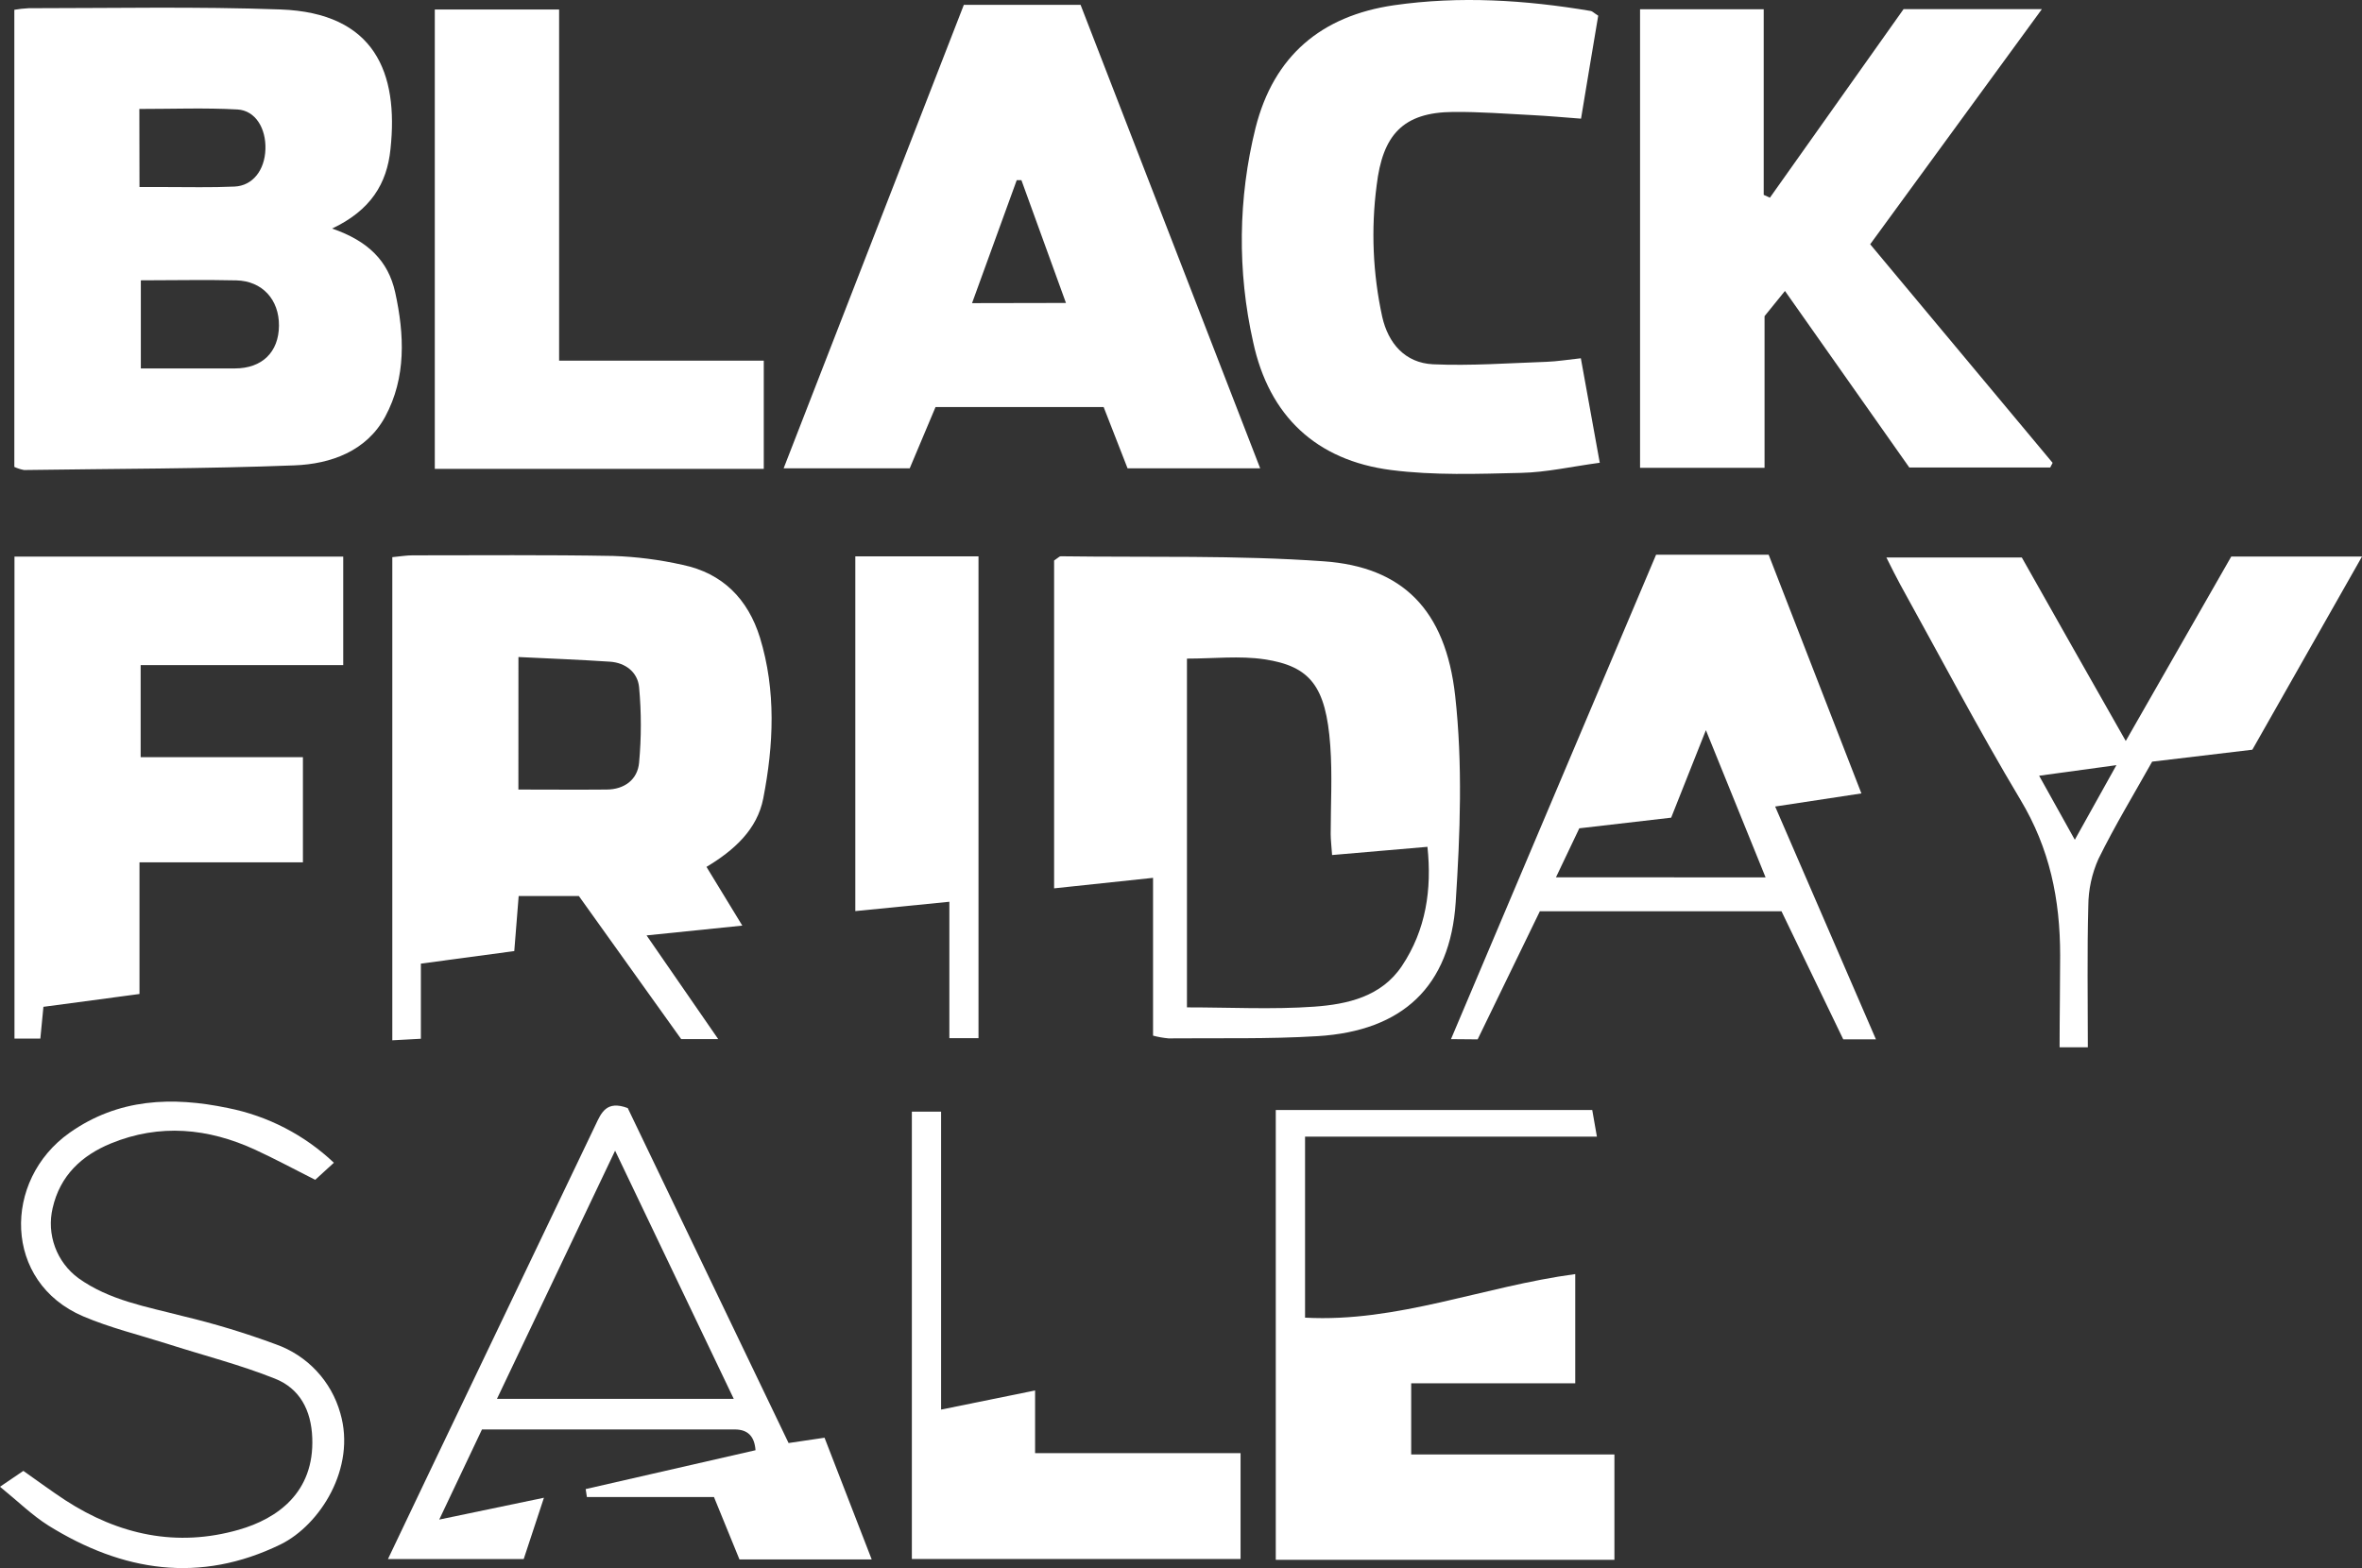
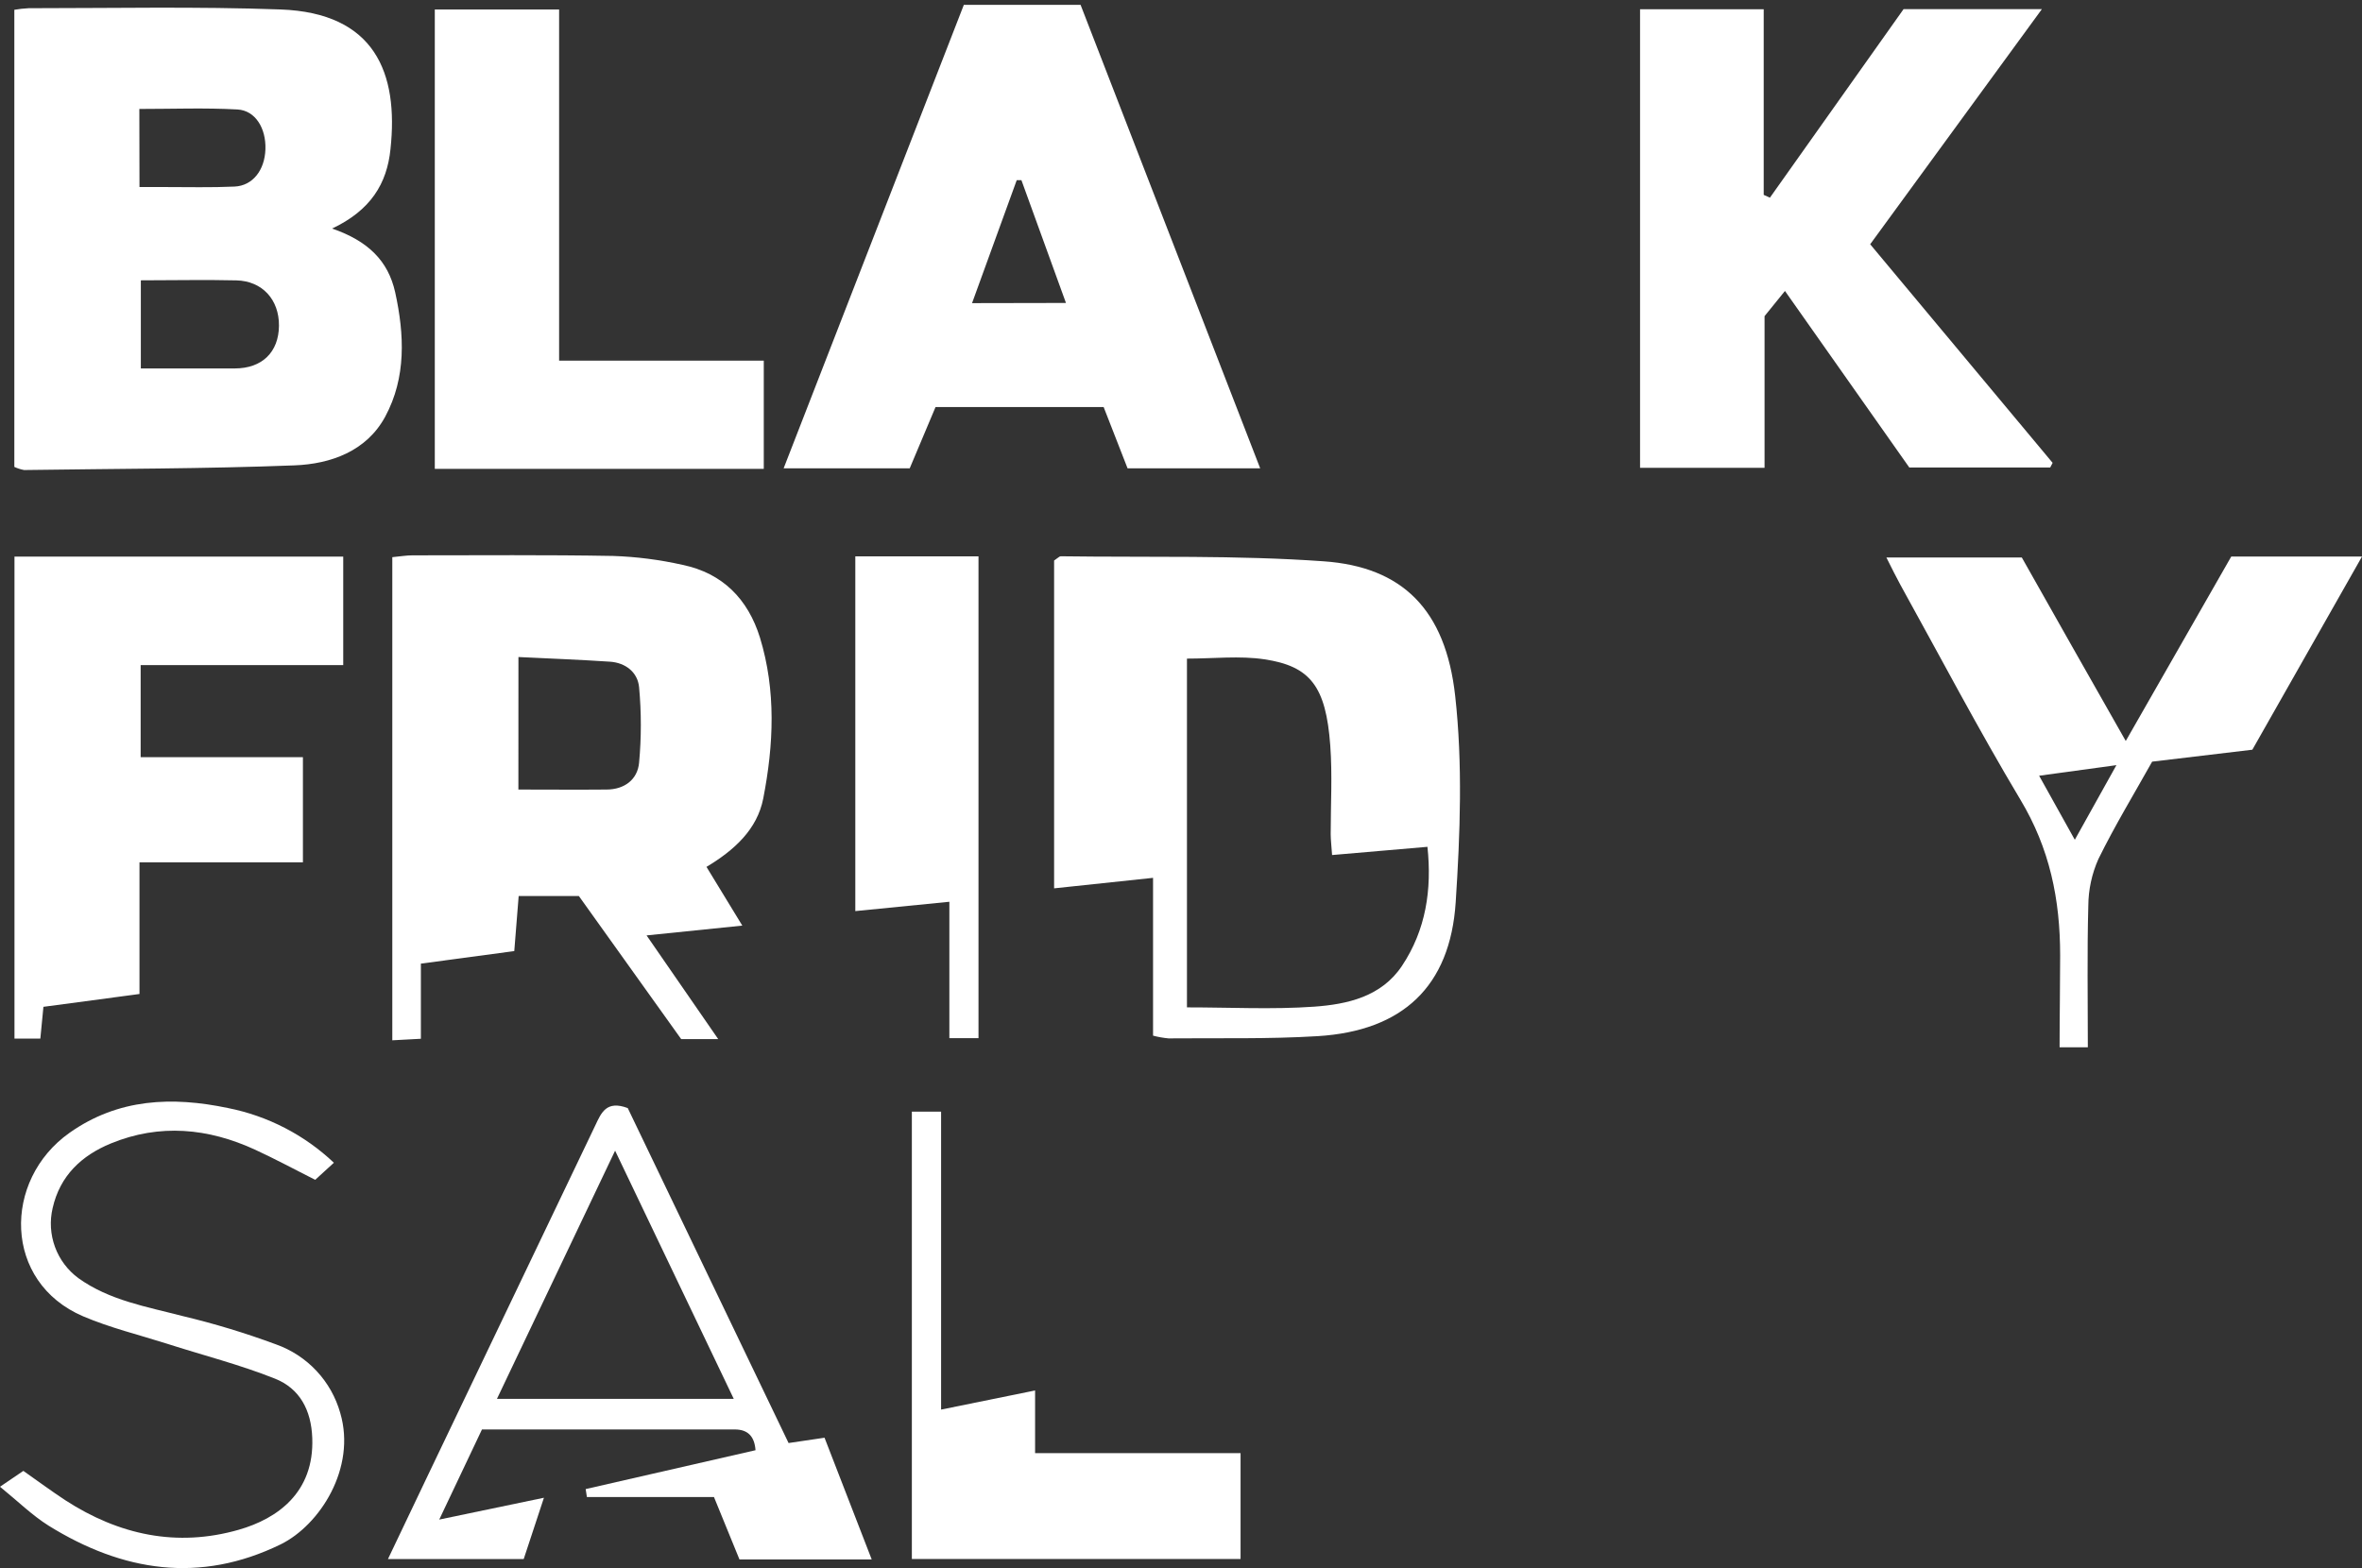
<svg xmlns="http://www.w3.org/2000/svg" width="506" height="336" viewBox="0 0 506 336" fill="none">
  <rect x="0" y="0" width="506" height="336" fill="#333333" stroke="none" />
  <path d="M71.146 48.973C78.859 51.632 83.151 55.899 84.651 62.606C86.652 71.711 87.042 80.906 82.521 89.282C78.519 96.678 70.866 99.416 63.103 99.716C43.806 100.466 24.479 100.426 5.162 100.716C4.439 100.583 3.736 100.358 3.071 100.046V2.097C4.08 1.925 5.099 1.812 6.122 1.758C24.129 1.758 42.136 1.378 60.082 2.027C80.31 2.757 85.412 15.62 83.651 31.952C82.901 39.368 79.389 45.075 71.146 48.973ZM30.171 60.067V78.947C37.044 78.947 43.676 78.947 50.298 78.947C56.171 78.947 59.712 75.429 59.762 69.802C59.812 64.175 56.161 60.207 50.639 60.077C43.986 59.917 37.324 60.067 30.171 60.067ZM29.881 40.078H35.243C40.245 40.078 45.247 40.207 50.248 39.977C54.15 39.798 56.711 36.459 56.861 31.982C57.011 27.504 54.72 23.666 50.859 23.456C43.946 23.076 36.993 23.346 29.851 23.346L29.881 40.078Z" fill="white" />
  <path d="M110.171 203.792L90.164 206.481V222.582L84.041 222.912V119.386C85.772 119.226 87.043 118.996 88.333 118.996C102.679 118.996 117.024 118.866 131.349 119.126C136.357 119.295 141.337 119.935 146.225 121.035C154.798 122.824 160.23 128.351 162.801 136.617C166.282 148.001 165.742 159.605 163.511 171.079C162.211 177.746 157.279 182.193 151.347 185.751L159.02 198.335L138.512 200.434L153.858 222.652H145.925L124.007 191.998H111.112C110.802 195.856 110.501 199.594 110.171 203.792ZM111.052 169.18C117.654 169.18 123.786 169.24 129.909 169.18C133.73 169.18 136.591 167.071 136.911 163.403C137.407 158.037 137.407 152.637 136.911 147.271C136.621 144.073 134.04 142.014 130.679 141.784C124.267 141.355 117.844 141.115 111.062 140.785L111.052 169.18Z" fill="white" />
  <path d="M206.478 1.038H231.487C244.192 33.831 256.916 66.694 269.961 100.346H241.551C239.93 96.178 238.209 91.781 236.429 87.223H200.415L194.883 100.356H167.873L206.478 1.038ZM228.356 64.915C225.024 55.719 221.923 47.154 218.812 38.598H217.812L208.238 64.954L228.356 64.915Z" fill="white" />
  <path d="M351.342 100.236V1.977H377.832V41.757L379.162 42.356L407.793 1.957H437.424L400.64 52.341C413.825 68.143 426.77 83.665 439.725 99.177L439.205 100.176H409.023C400.52 88.109 391.64 75.499 382.383 62.346L378.012 67.743V100.236H351.342Z" fill="white" />
  <path d="M247.013 221.912V188.1L225.815 190.349V120.106C226.685 119.526 226.955 119.196 227.225 119.196C246.023 119.456 264.88 118.936 283.607 120.276C300.393 121.465 309.686 130.59 311.737 149.12C313.358 163.693 312.808 178.635 311.847 193.327C310.667 211.398 300.463 220.903 282.286 222.022C271.672 222.672 260.988 222.402 250.334 222.502C249.212 222.4 248.101 222.203 247.013 221.912V221.912ZM285.367 183.213C285.237 181.304 285.077 180.014 285.067 178.735C285.067 172.408 285.437 166.052 284.977 159.745C284.047 147.012 280.666 142.754 270.882 141.275C265.54 140.475 259.988 141.125 254.276 141.125V215.856C263.579 215.856 272.583 216.335 281.506 215.706C288.639 215.196 295.931 213.577 300.333 206.97C305.485 199.244 306.765 190.579 305.795 181.454L285.367 183.213Z" fill="white" />
  <path d="M3.101 119.266H73.528V142.514H30.131V162.244H64.894V184.782H29.881V212.987L9.303 215.736L8.643 222.542H3.101V119.266Z" fill="white" />
-   <path d="M338.697 25.425C334.856 25.135 331.564 24.835 328.263 24.666C322.621 24.376 316.969 23.936 311.317 23.986C300.523 24.066 296.191 28.923 294.911 39.738C293.685 49.125 294.091 58.654 296.111 67.903C297.402 73.57 300.983 77.758 306.985 78.058C315.078 78.417 323.211 77.808 331.324 77.528C333.615 77.448 335.896 77.058 338.657 76.768C339.998 84.164 341.278 91.211 342.709 99.157C336.636 99.976 331.284 101.206 325.912 101.325C316.609 101.545 307.185 101.895 298.012 100.716C282.006 98.657 271.862 89.172 268.451 73.27C265.05 58.146 265.228 42.437 268.971 27.394C272.882 11.932 283.066 3.407 298.582 1.128C312.687 -0.901 326.783 -0.012 340.808 2.357C341.108 2.407 341.358 2.707 342.379 3.357C341.228 10.253 339.998 17.489 338.697 25.425Z" fill="white" />
-   <path d="M345.85 334.224H273.303V237.844H341.098C341.348 239.243 341.668 241.043 342.099 243.561H279.575V282.341C299.383 283.41 317.719 275.654 337.457 273.006V296.414H302.314V311.656H345.85V334.224Z" fill="white" />
  <path d="M163.621 100.466H93.145V2.037H119.775V77.278H163.621V100.466Z" fill="white" />
-   <path d="M310.837 222.662L354.773 118.866H378.892L398.76 170.01L380.283 172.818L401.871 222.702H394.868L381.643 195.266H329.874L316.549 222.712L310.837 222.662ZM378.232 188L365.447 156.457L358.005 175.207L338.327 177.486L333.325 187.99L378.232 188Z" fill="white" />
  <path d="M455.391 158.775L477.99 119.256H506L482.511 160.644L461.043 163.203C457.172 170.12 453.04 176.926 449.539 184.052C448.124 187.22 447.384 190.648 447.368 194.117C447.098 204.112 447.268 214.107 447.268 224.411H441.216C441.216 217.605 441.336 211.138 441.336 204.741C441.336 192.668 439.095 181.803 432.813 171.339C423.809 156.277 415.626 140.685 407.113 125.313C406.173 123.604 405.322 121.855 404.112 119.456H433.123C440.135 131.909 447.468 144.823 455.391 158.775ZM444.477 179.944C447.878 173.858 450.609 168.95 453.39 163.953L436.834 166.222L444.477 179.944Z" fill="white" />
  <path d="M168.934 309.207L176.636 308.068L186.74 334.144H158.41C156.709 329.986 154.918 325.618 152.948 320.771H125.727L125.467 319.072L161.851 310.746C161.631 307.698 160.14 306.308 157.429 306.298C139.422 306.298 121.476 306.298 103.249 306.298L94.096 325.608L116.524 320.931C114.993 325.578 113.693 329.526 112.192 334.064H83.111C86.243 327.477 88.993 321.7 91.755 315.933C103.679 290.986 115.61 266.043 127.548 241.102C128.798 238.474 129.889 235.705 134.481 237.434C145.745 260.875 157.229 284.8 168.934 309.207ZM157.189 299.742C148.756 282.111 140.483 264.76 131.77 246.56L106.46 299.742H157.189Z" fill="white" />
  <path d="M221.743 297.943V311.376H265.76V334.054H195.343V238.204H201.606V302.041L221.743 297.943Z" fill="white" />
  <path d="M183.229 119.216H209.619V222.452H203.377V193.227L183.229 195.226V119.216Z" fill="white" />
  <path d="M0 318.572L5.002 315.174C8.093 317.343 11.004 319.502 14.005 321.471C25.47 328.897 37.874 331.595 51.159 327.787C59.452 325.408 67.335 319.791 66.895 308.128C66.675 302.131 64.204 297.513 58.892 295.404C51.389 292.406 43.486 290.407 35.753 287.918C29.751 286.009 23.589 284.52 17.827 282.061C0.67 274.755 0.52 252.886 14.896 242.732C25.36 235.346 36.904 234.926 48.838 237.424C57.357 239.115 65.223 243.18 71.527 249.148L67.525 252.806C62.954 250.498 58.892 248.309 54.711 246.38C44.607 241.712 34.203 240.723 23.759 245.01C17.527 247.569 12.855 251.877 11.274 258.873C10.626 261.636 10.802 264.528 11.78 267.192C12.757 269.856 14.494 272.176 16.776 273.865C23.449 278.653 31.382 279.982 39.095 281.991C45.88 283.607 52.562 285.633 59.102 288.058C62.415 289.23 65.397 291.179 67.798 293.743C70.199 296.307 71.948 299.41 72.897 302.79C76.359 314.574 68.516 326.778 60.153 330.906C42.786 339.391 26.25 336.743 10.404 326.908C6.873 324.689 3.781 321.64 0 318.572Z" fill="white" />
</svg>